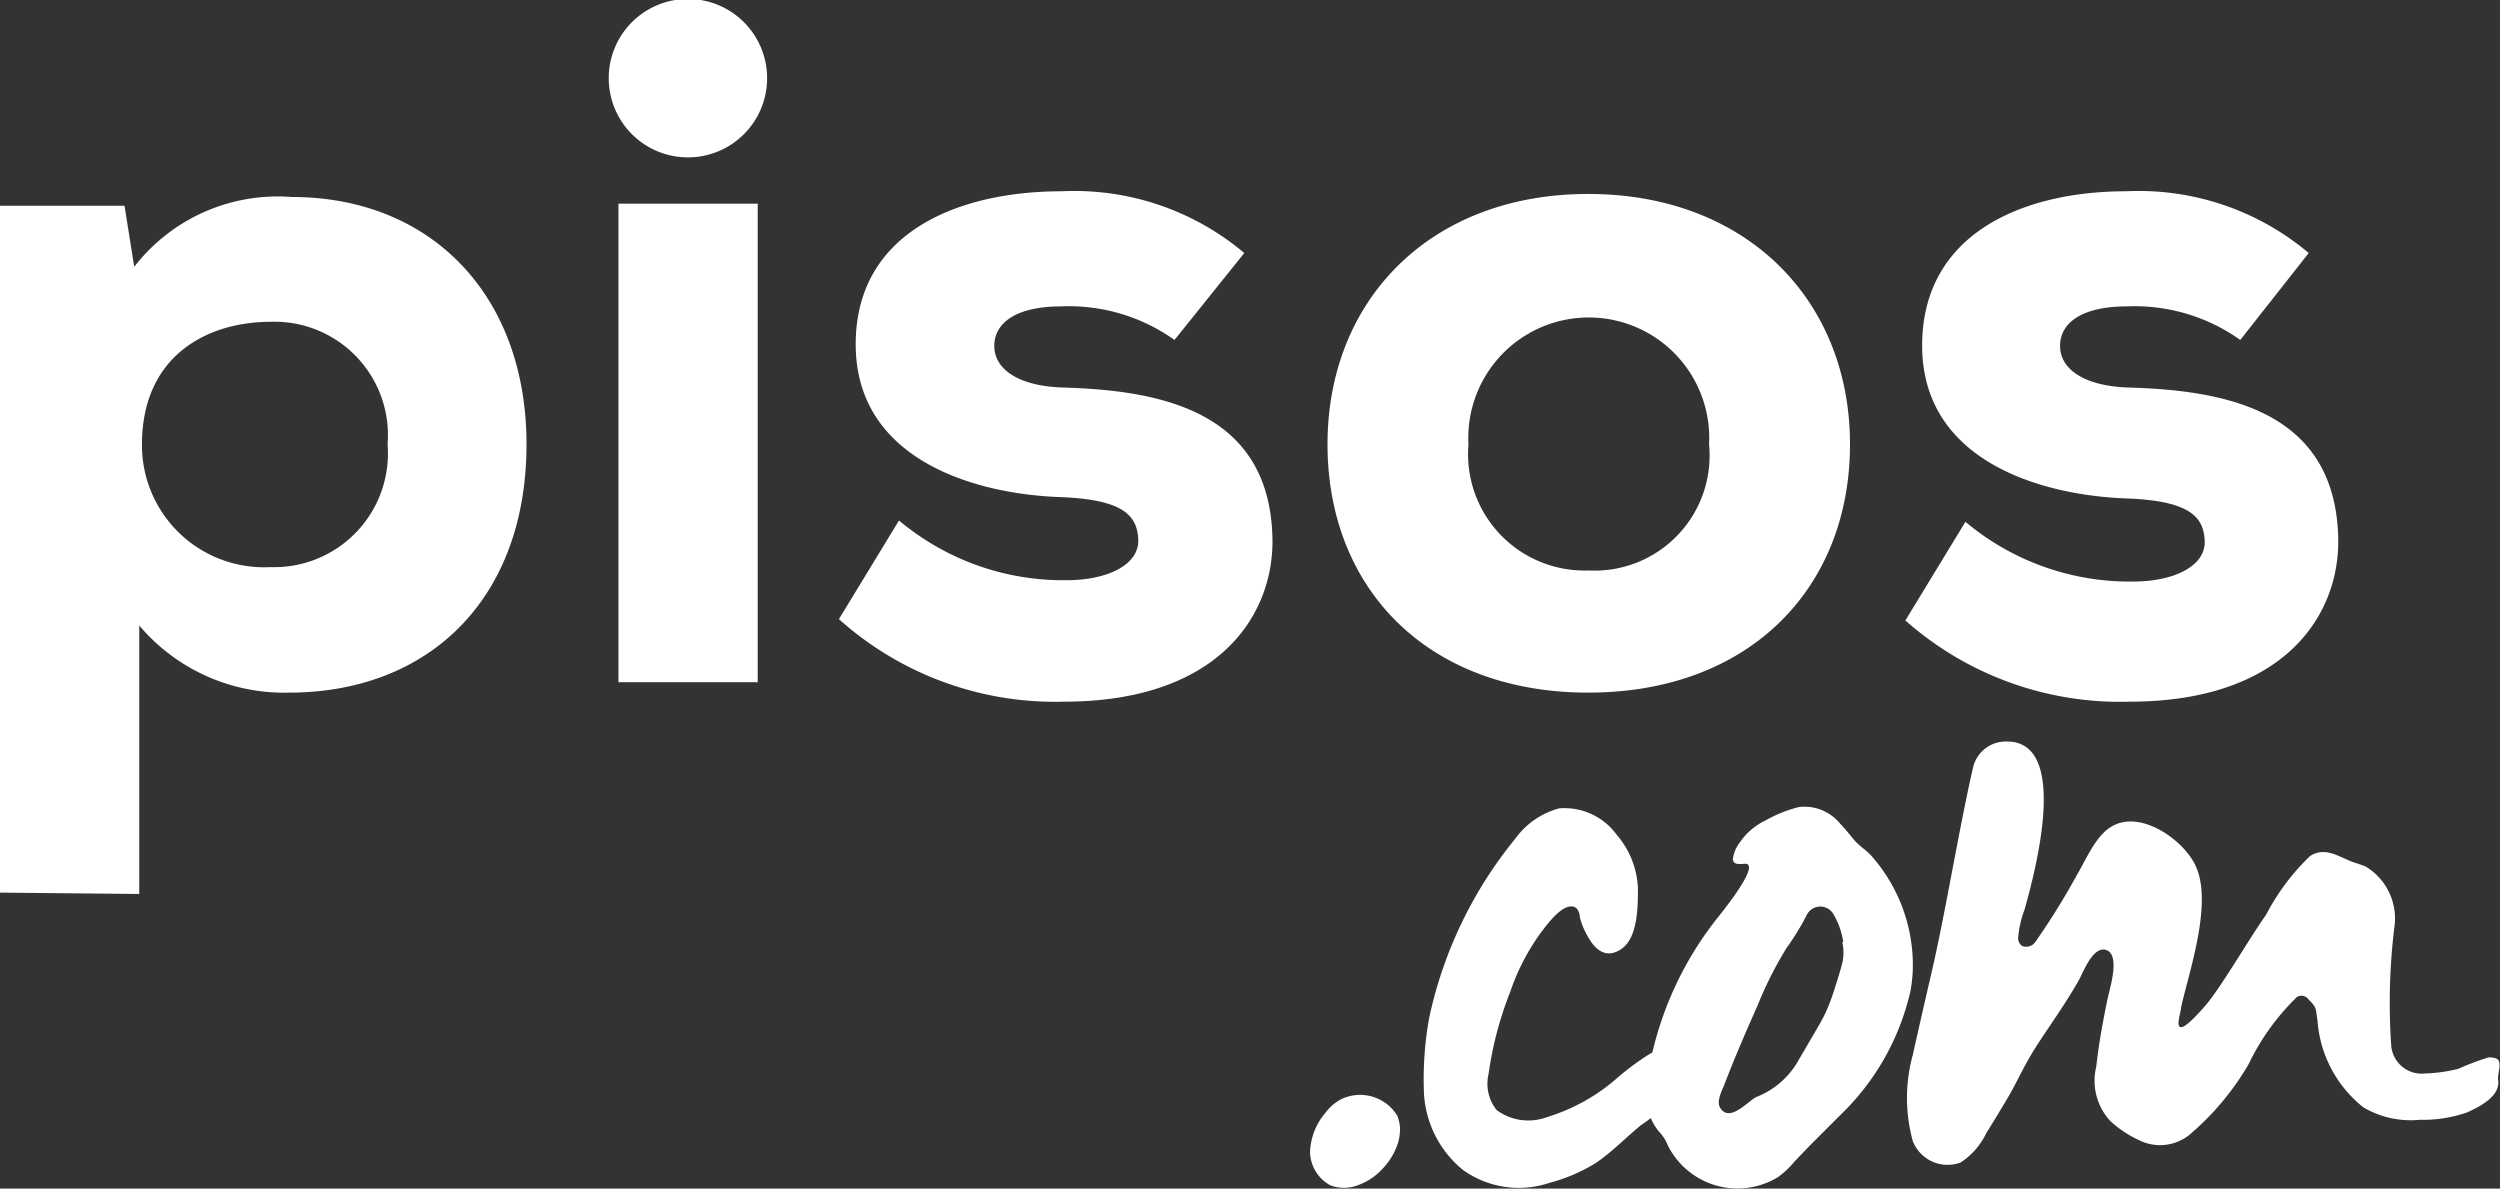
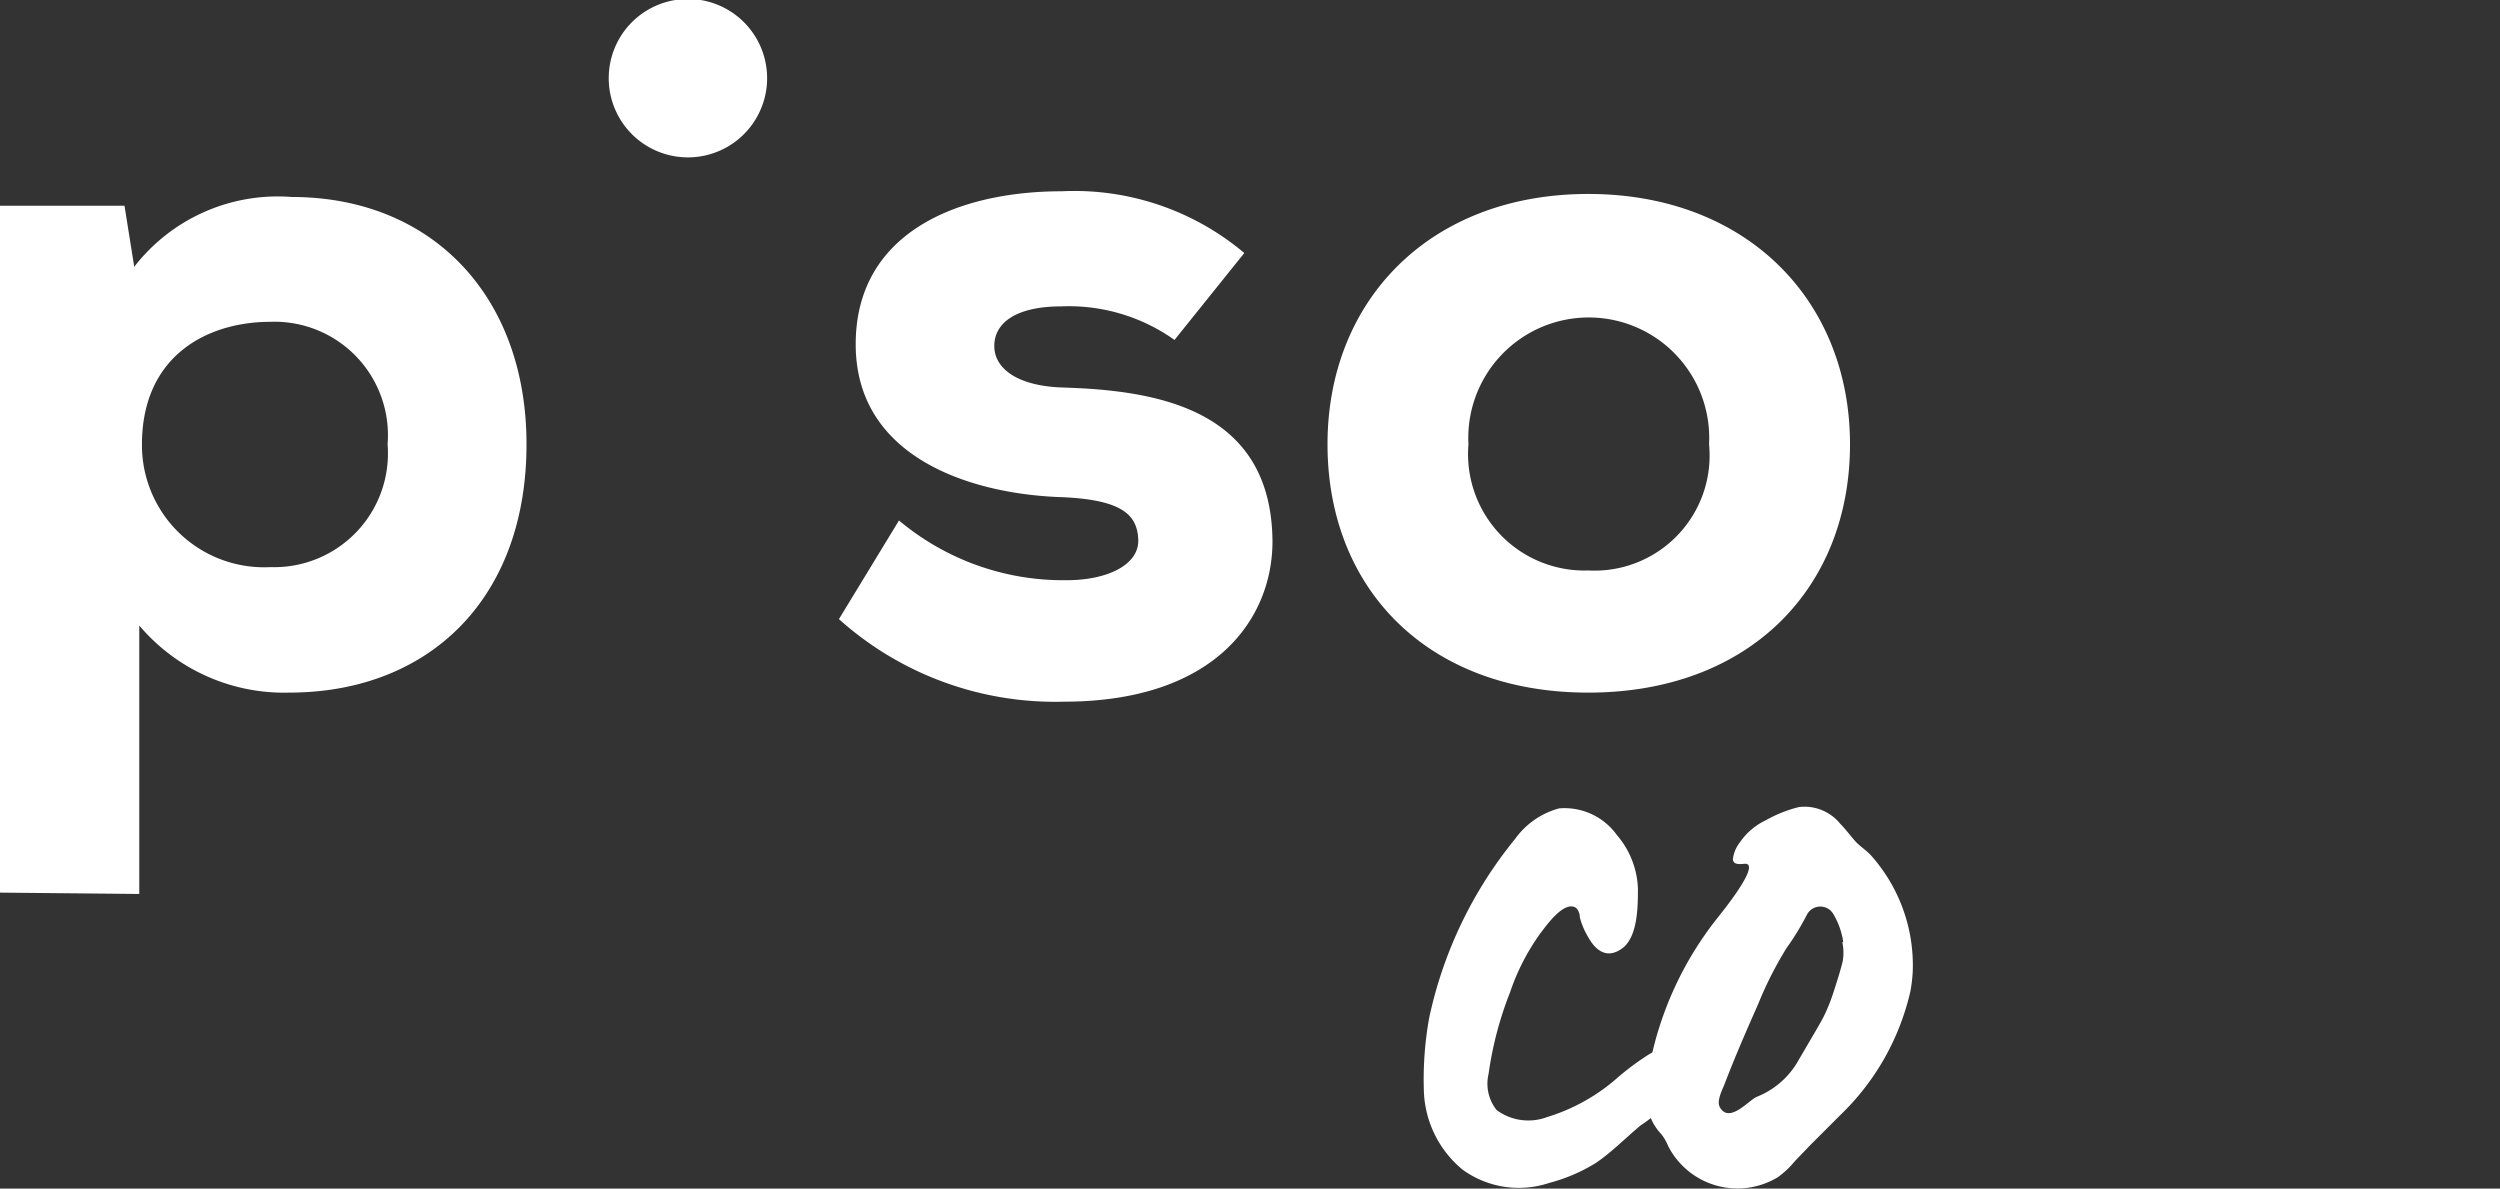
<svg xmlns="http://www.w3.org/2000/svg" data-bbox="0 -0.028 74.484 35.445" viewBox="0 0 74.5 35.42" data-type="color">
  <rect x="0" y="0" width="74.5" height="35.42" fill="#333333" stroke="none" />
  <g>
    <g>
      <path d="M0 26.6V6.13h3.71L4 7.95a5.41 5.41 0 0 1 4.69-2.08c4.17 0 7 2.94 7 7.37 0 4.61-2.91 7.4-7.08 7.4a5.65 5.65 0 0 1-4.46-2v8Zm11.55-13.36a3.38 3.38 0 0 0-3.49-3.65c-1.87 0-3.83 1-3.83 3.66a3.64 3.64 0 0 0 3.83 3.65 3.39 3.39 0 0 0 3.49-3.66Z" fill="#ffffff" data-color="1" />
-       <path d="M22.86 2.33a2.36 2.36 0 0 1-4.72 0 2.36 2.36 0 0 1 4.72 0Zm-4.43 3.74v14.26h4.15V6.07Z" fill="#ffffff" data-color="1" />
+       <path d="M22.86 2.33a2.36 2.36 0 0 1-4.72 0 2.36 2.36 0 0 1 4.72 0Zm-4.43 3.74h4.15V6.07Z" fill="#ffffff" data-color="1" />
      <path d="M35 10.13a5.43 5.43 0 0 0-3.37-1c-1.35 0-2 .49-2 1.18s.72 1.21 2.1 1.24c2.79.09 6.16.66 6.19 4.58 0 2.3-1.7 4.78-6.22 4.78a9.65 9.65 0 0 1-6.7-2.46l1.79-2.94a7.61 7.61 0 0 0 5 1.78c1.21 0 2.16-.46 2.13-1.21s-.49-1.21-2.42-1.27c-2.65-.12-6-1.21-6-4.55s3.06-4.56 6.14-4.56a7.86 7.86 0 0 1 5.44 1.84Z" fill="#ffffff" data-color="1" />
      <path d="M39.56 13.24c0-4.29 3.05-7.46 7.77-7.46s7.8 3.17 7.8 7.46-3 7.4-7.8 7.4-7.77-3.11-7.77-7.4Zm11.37 0a3.59 3.59 0 1 0-7.17 0A3.47 3.47 0 0 0 47.33 17a3.43 3.43 0 0 0 3.6-3.76Z" fill="#ffffff" data-color="1" />
-       <path d="M66.76 10.13a5.43 5.43 0 0 0-3.37-1c-1.35 0-2 .49-2 1.18s.72 1.21 2.1 1.24c2.79.09 6.16.66 6.19 4.58 0 2.3-1.7 4.78-6.22 4.78a9.65 9.65 0 0 1-6.68-2.42l1.79-2.94a7.61 7.61 0 0 0 5 1.78c1.21 0 2.16-.46 2.13-1.21s-.49-1.21-2.42-1.27c-2.65-.12-6-1.21-6-4.55s3-4.6 6.08-4.6a7.86 7.86 0 0 1 5.44 1.84Z" fill="#ffffff" data-color="1" />
-       <path d="M41.72 33.59a1.49 1.49 0 0 1-.07.5 2 2 0 0 1-.49.78 1.76 1.76 0 0 1-.7.45 1.13 1.13 0 0 1-.82 0 1.15 1.15 0 0 1-.6-1 1.89 1.89 0 0 1 .46-1.16 1.39 1.39 0 0 1 .48-.41 1.3 1.3 0 0 1 1.66.5 1.27 1.27 0 0 1 .08.34Z" fill="#ffffff" data-color="1" />
      <path d="M51.13 30.25a.91.91 0 0 0-.17.33c0 .14-.12.22-.23.22h-.11v.11c0 .03 0 0 .08 0h.21a.92.92 0 0 0-.14.25.27.27 0 0 0 0 .24c-.15.14 0 .59-.19.73s-.23.24-.41.39a.69.69 0 0 1-.27.12c-.14 0-.2.16-.27.27a3.7 3.7 0 0 1-.73.62c-.45.37-.86.8-1.35 1.13a5.07 5.07 0 0 1-1.38.59 2.86 2.86 0 0 1-2.58-.39 3.17 3.17 0 0 1-1.16-2.4 10.32 10.32 0 0 1 .16-2.13A12.59 12.59 0 0 1 45.15 25a2.38 2.38 0 0 1 1.31-.91 1.92 1.92 0 0 1 1.72.79 2.59 2.59 0 0 1 .63 1.59c0 .54 0 1.46-.48 1.8s-.81 0-1-.34a2.23 2.23 0 0 1-.25-.59c0-.1-.05-.27-.16-.31-.35-.14-.83.54-1 .76a6.6 6.6 0 0 0-.92 1.78 10.6 10.6 0 0 0-.64 2.43 1.26 1.26 0 0 0 .24 1.08 1.59 1.59 0 0 0 1.5.21 5.67 5.67 0 0 0 2.12-1.19 7.83 7.83 0 0 1 .92-.68c.37-.21.76-.37 1.11-.6a9.74 9.74 0 0 1 1-.59Z" fill="#ffffff" data-color="1" />
-       <path d="M74.44 31.58c.1.12 0 .38 0 .57.1.51-.53.82-.92 1a4 4 0 0 1-1.41.22 2.77 2.77 0 0 1-1.68-.37 3.63 3.63 0 0 1-1.37-2.61c-.06-.31 0-.35-.26-.6a.26.26 0 0 0-.35-.08 7 7 0 0 0-1.44 2 8.11 8.11 0 0 1-1.78 2.12 1.4 1.4 0 0 1-1.46.16 3.38 3.38 0 0 1-.88-.58 1.77 1.77 0 0 1-.42-1.63c.07-.65.19-1.3.32-1.94.05-.29.41-1.34 0-1.52s-.72.68-.83.87c-.37.66-.8 1.26-1.22 1.9s-.59 1.08-.9 1.61q-.32.54-.65 1.07a2.15 2.15 0 0 1-.76.87A1.11 1.11 0 0 1 57 34a4.86 4.86 0 0 1 0-2.56q.28-1.25.57-2.5c.41-1.77.82-4.31 1.23-6.08a1 1 0 0 1 .81-.75c2.19-.28 1 4 .72 5a3.09 3.09 0 0 0-.19.85.28.28 0 0 0 .12.23.33.33 0 0 0 .4-.13 21.4 21.4 0 0 0 1.24-2c.28-.47.56-1.18 1.06-1.45.83-.45 2 .36 2.4 1.06.64 1.07-.1 3.19-.36 4.33 0 .15-.18.61 0 .61s.7-.62.81-.75c.51-.66 1.23-1.91 1.72-2.6a6.71 6.71 0 0 1 1.31-1.75c.44-.28.82 0 1.25.17.14.05.29.09.42.15a1.81 1.81 0 0 1 .84 1.82 18.47 18.47 0 0 0-.09 3.53.91.91 0 0 0 1 .81 4.62 4.62 0 0 0 1-.14 7.92 7.92 0 0 1 .9-.34c.17 0 .24.03.28.07Z" fill="#ffffff" data-color="1" />
      <path d="M57 28.94a4.41 4.41 0 0 1-.07.6 7.39 7.39 0 0 1-2.09 3.69l-.9.9-.46.48a2.61 2.61 0 0 1-.5.47 2.32 2.32 0 0 1-3.27-.93 1.38 1.38 0 0 0-.21-.36 1.56 1.56 0 0 1-.4-.79 3.2 3.2 0 0 1 .06-1.26 10.17 10.17 0 0 1 2-4.36c.11-.14 1.29-1.58.87-1.64-.13 0-.37.06-.39-.13a1 1 0 0 1 .21-.51 1.92 1.92 0 0 1 .76-.65 3.93 3.93 0 0 1 1-.4 1.37 1.37 0 0 1 1.23.5c.16.16.29.34.44.51s.36.29.51.47A4.92 4.92 0 0 1 57 28.94Zm-2.07-.86a2.27 2.27 0 0 0-.29-.83.45.45 0 0 0-.79 0 7.77 7.77 0 0 1-.61 1 11 11 0 0 0-.85 1.68c-.35.79-.69 1.57-1 2.38-.07.18-.25.51-.13.7.28.46.82-.19 1.08-.32a2.46 2.46 0 0 0 1.2-1l.55-.94c.11-.19.23-.39.32-.59a5.66 5.66 0 0 0 .25-.66c.09-.28.18-.56.25-.84a1.5 1.5 0 0 0-.01-.59Z" fill="#ffffff" data-color="1" />
    </g>
  </g>
</svg>